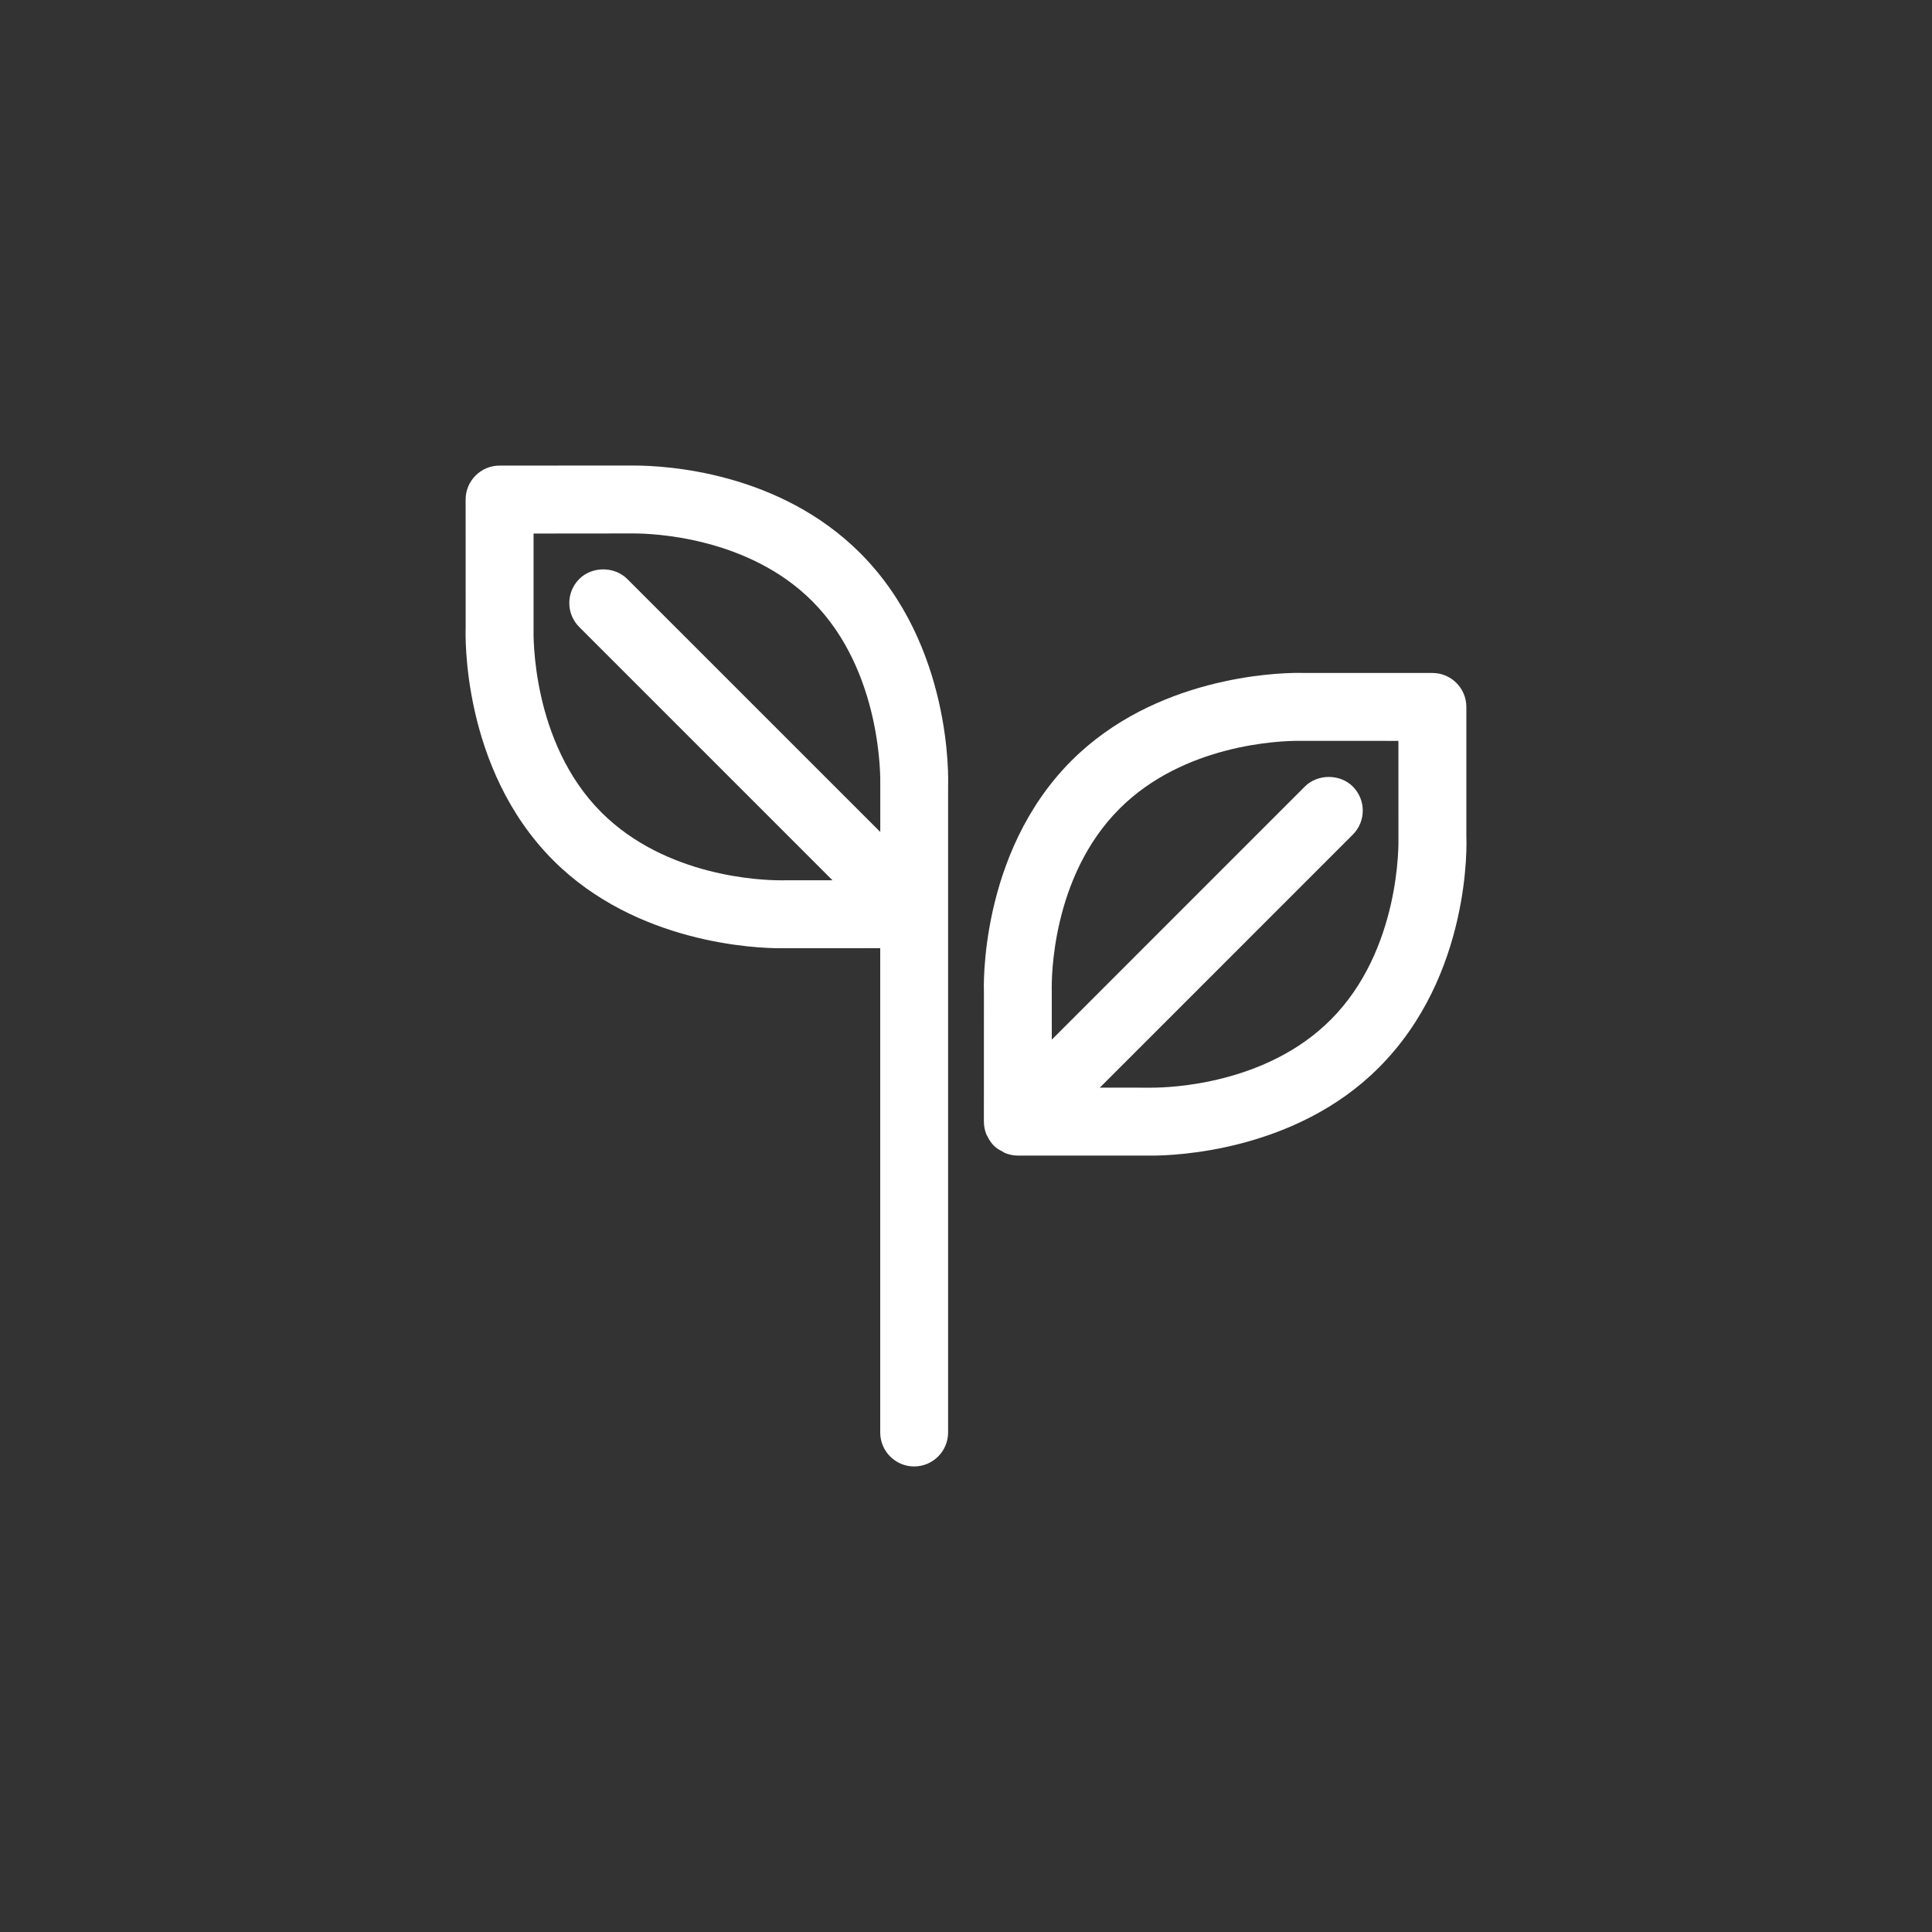
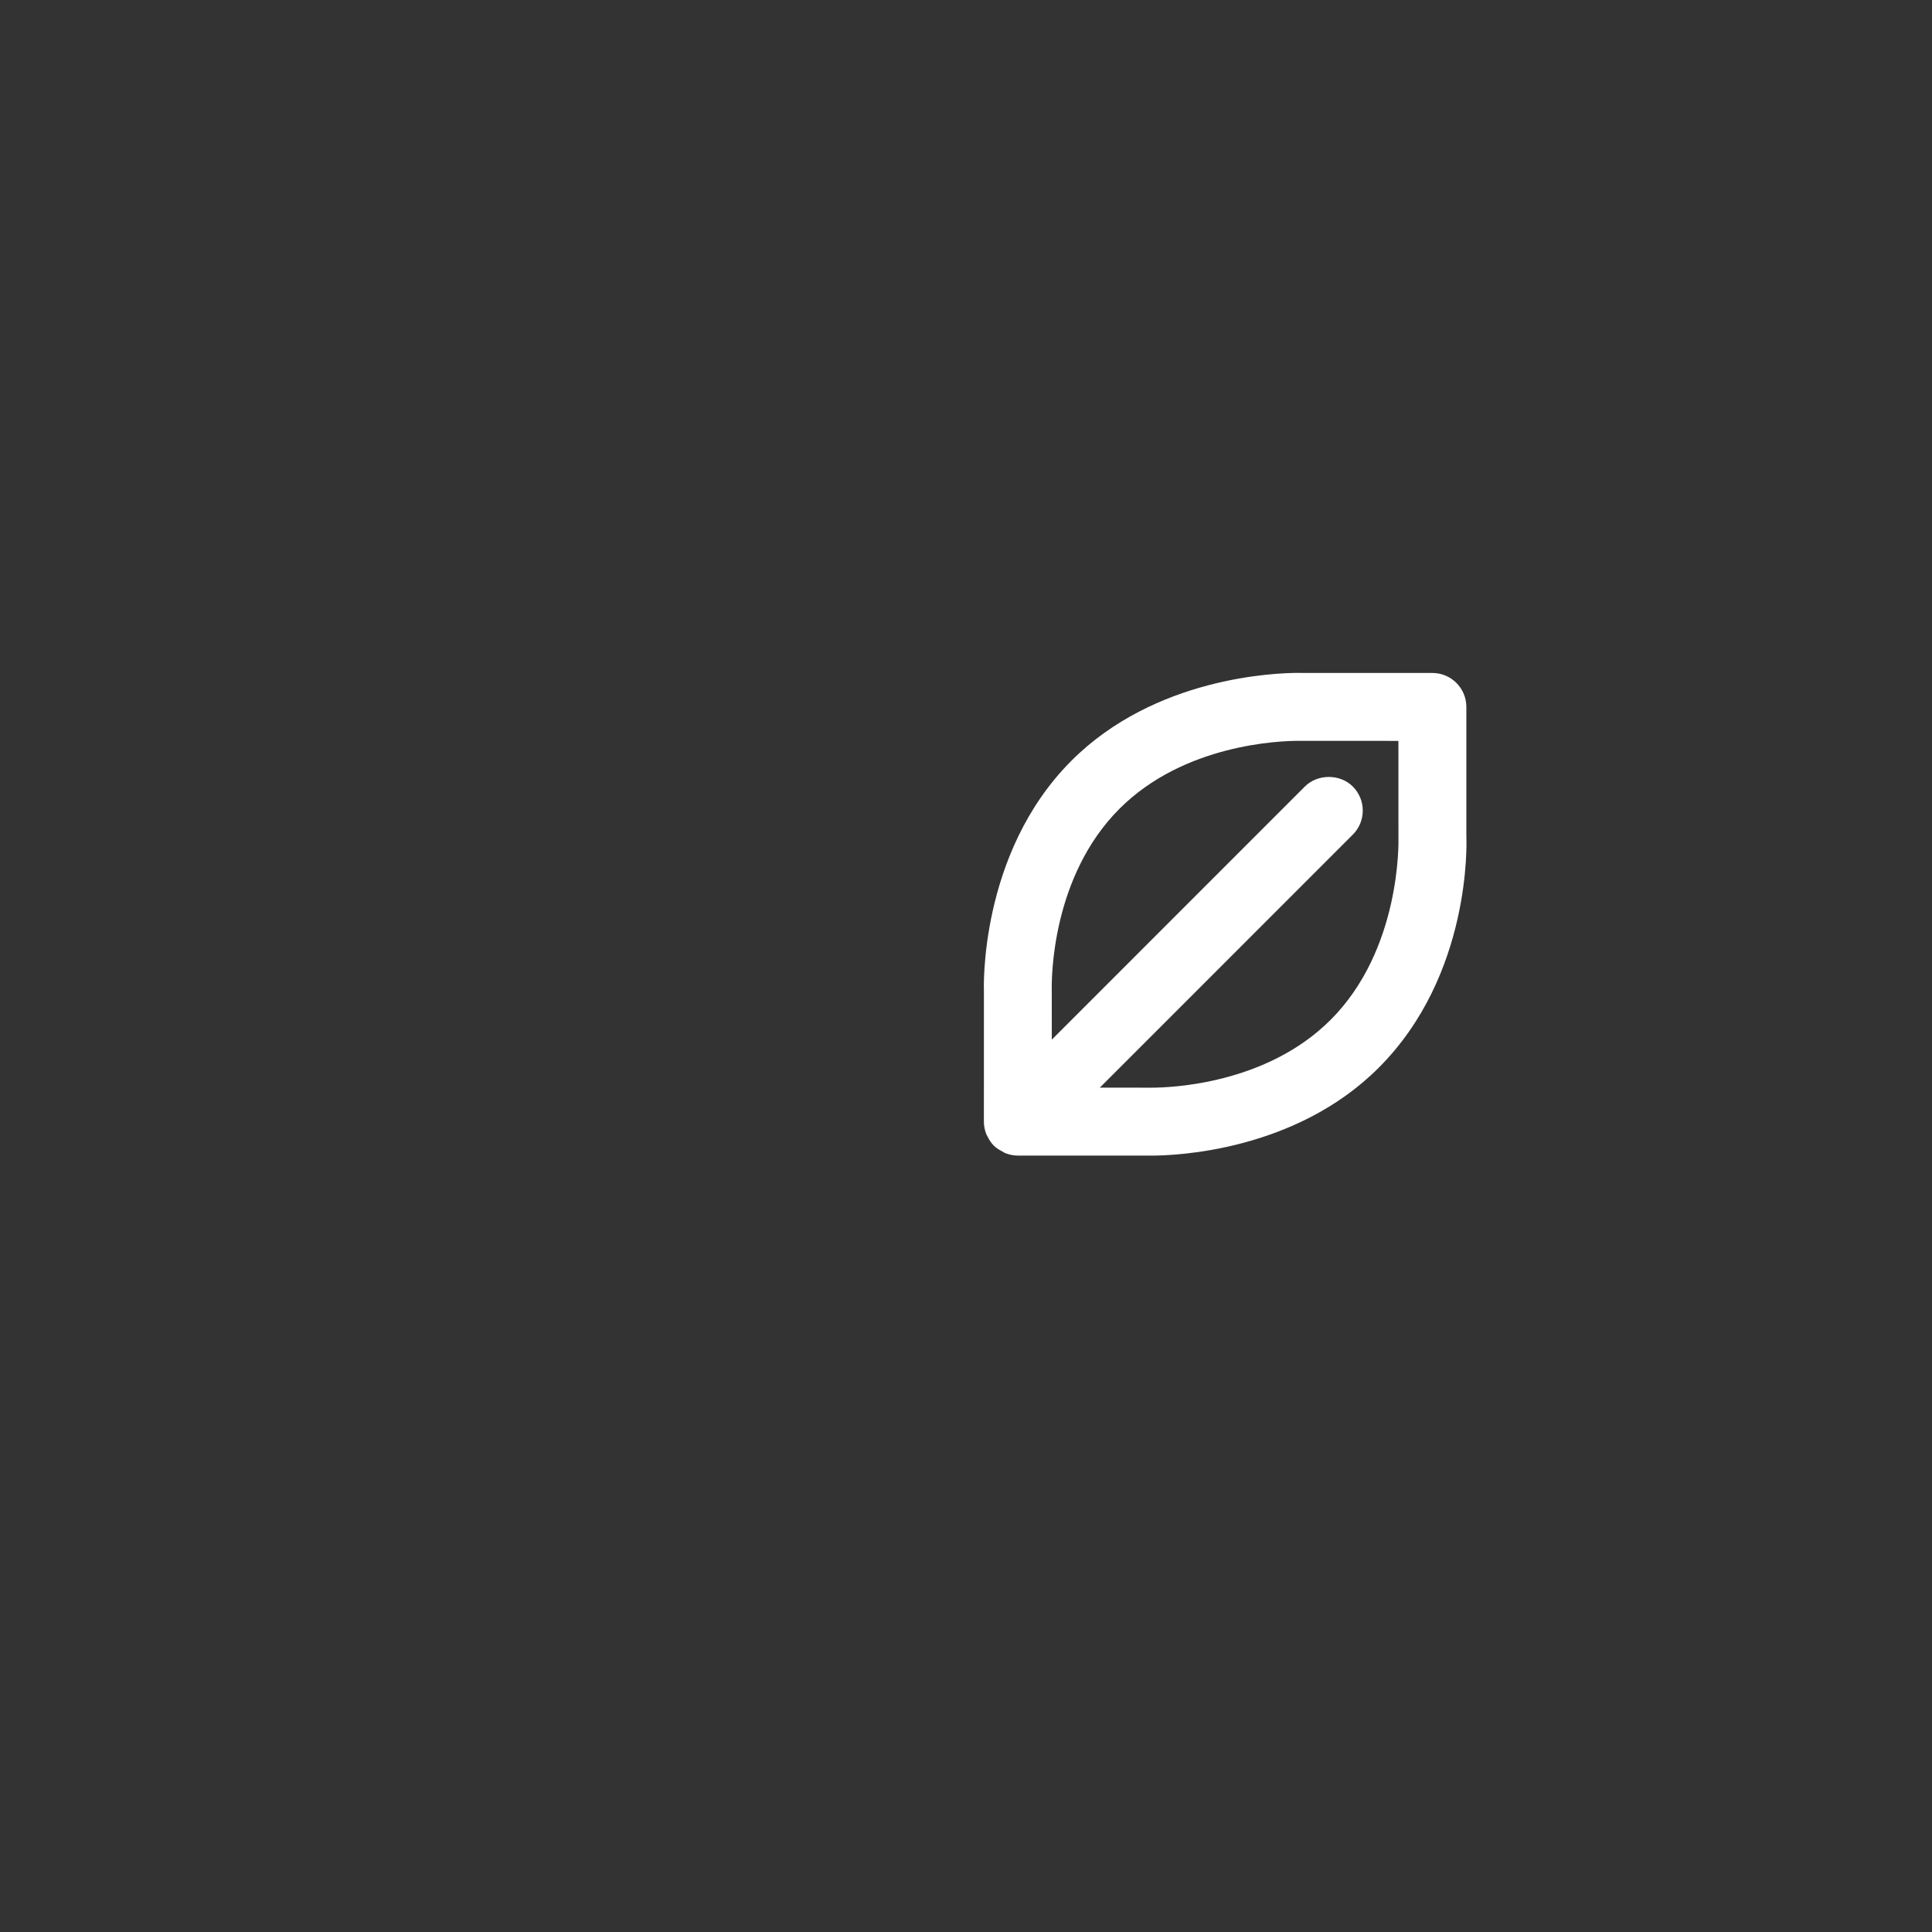
<svg xmlns="http://www.w3.org/2000/svg" version="1.1" id="Layer_1" x="0px" y="0px" width="120px" height="120px" viewBox="0 0 120 120" enable-background="new 0 0 120 120" xml:space="preserve">
  <rect x="0" y="0" width="120" height="120" fill="#333333" stroke="none" />
  <g id="Layer_1_1_">
</g>
  <g id="Layer_2">
</g>
-   <path fill="#FFFFFF" d="M56.778,91.084c-1.161,0-2.106-0.946-2.106-2.109V58.894l-6.205,0.003c-1.444,0-8.91-0.263-14.102-5.458  c-5.72-5.721-5.456-14.103-5.442-14.457l-0.002-7.954c0-1.164,0.946-2.11,2.109-2.11l8.329-0.003c2.026,0,9.03,0.393,14.075,5.444  c5.732,5.731,5.468,14.099,5.454,14.453l0,40.163C58.888,90.138,57.941,91.084,56.778,91.084z M33.141,33.139v5.932  c-0.008,0.299-0.153,7.021,4.208,11.383c4.018,4.02,9.966,4.223,11.118,4.223l3.241-0.001L35.979,38.946  c-0.399-0.398-0.619-0.928-0.619-1.491c0-0.563,0.22-1.093,0.619-1.492c0.793-0.797,2.184-0.797,2.982,0l15.714,15.712v-2.949  c0.008-0.298,0.132-7.029-4.224-11.385c-4-4.005-9.94-4.208-11.092-4.208L33.141,33.139z" />
  <path fill="#FFFFFF" d="M71.535,71.777l-8.317-0.002c-0.272,0-0.546-0.056-0.813-0.167l-0.172-0.103  c-0.131-0.067-0.333-0.172-0.511-0.353c-0.188-0.187-0.304-0.396-0.392-0.577l-0.055-0.093c-0.111-0.267-0.167-0.549-0.164-0.84  l0.002-8.027c-0.004-0.061-0.354-8.577,5.439-14.369c5.19-5.189,12.654-5.452,14.098-5.452l0.347,0.006l7.972-0.001  c1.163,0,2.109,0.946,2.109,2.109v8.047c0.016,0.326,0.325,8.601-5.447,14.367C80.442,71.515,72.979,71.777,71.535,71.777z   M68.311,67.556l3.223,0.001c1.153,0,7.107-0.203,11.115-4.215c4.357-4.355,4.219-11.023,4.211-11.307l-0.002-6.017l-6.209-0.003  c-1.151,0-7.1,0.203-11.113,4.215c-4.241,4.242-4.225,10.586-4.209,11.295l0.002,3.048l15.715-15.718  c0.797-0.796,2.185-0.797,2.983-0.001c0.823,0.824,0.823,2.162,0.001,2.983L68.311,67.556z" />
</svg>